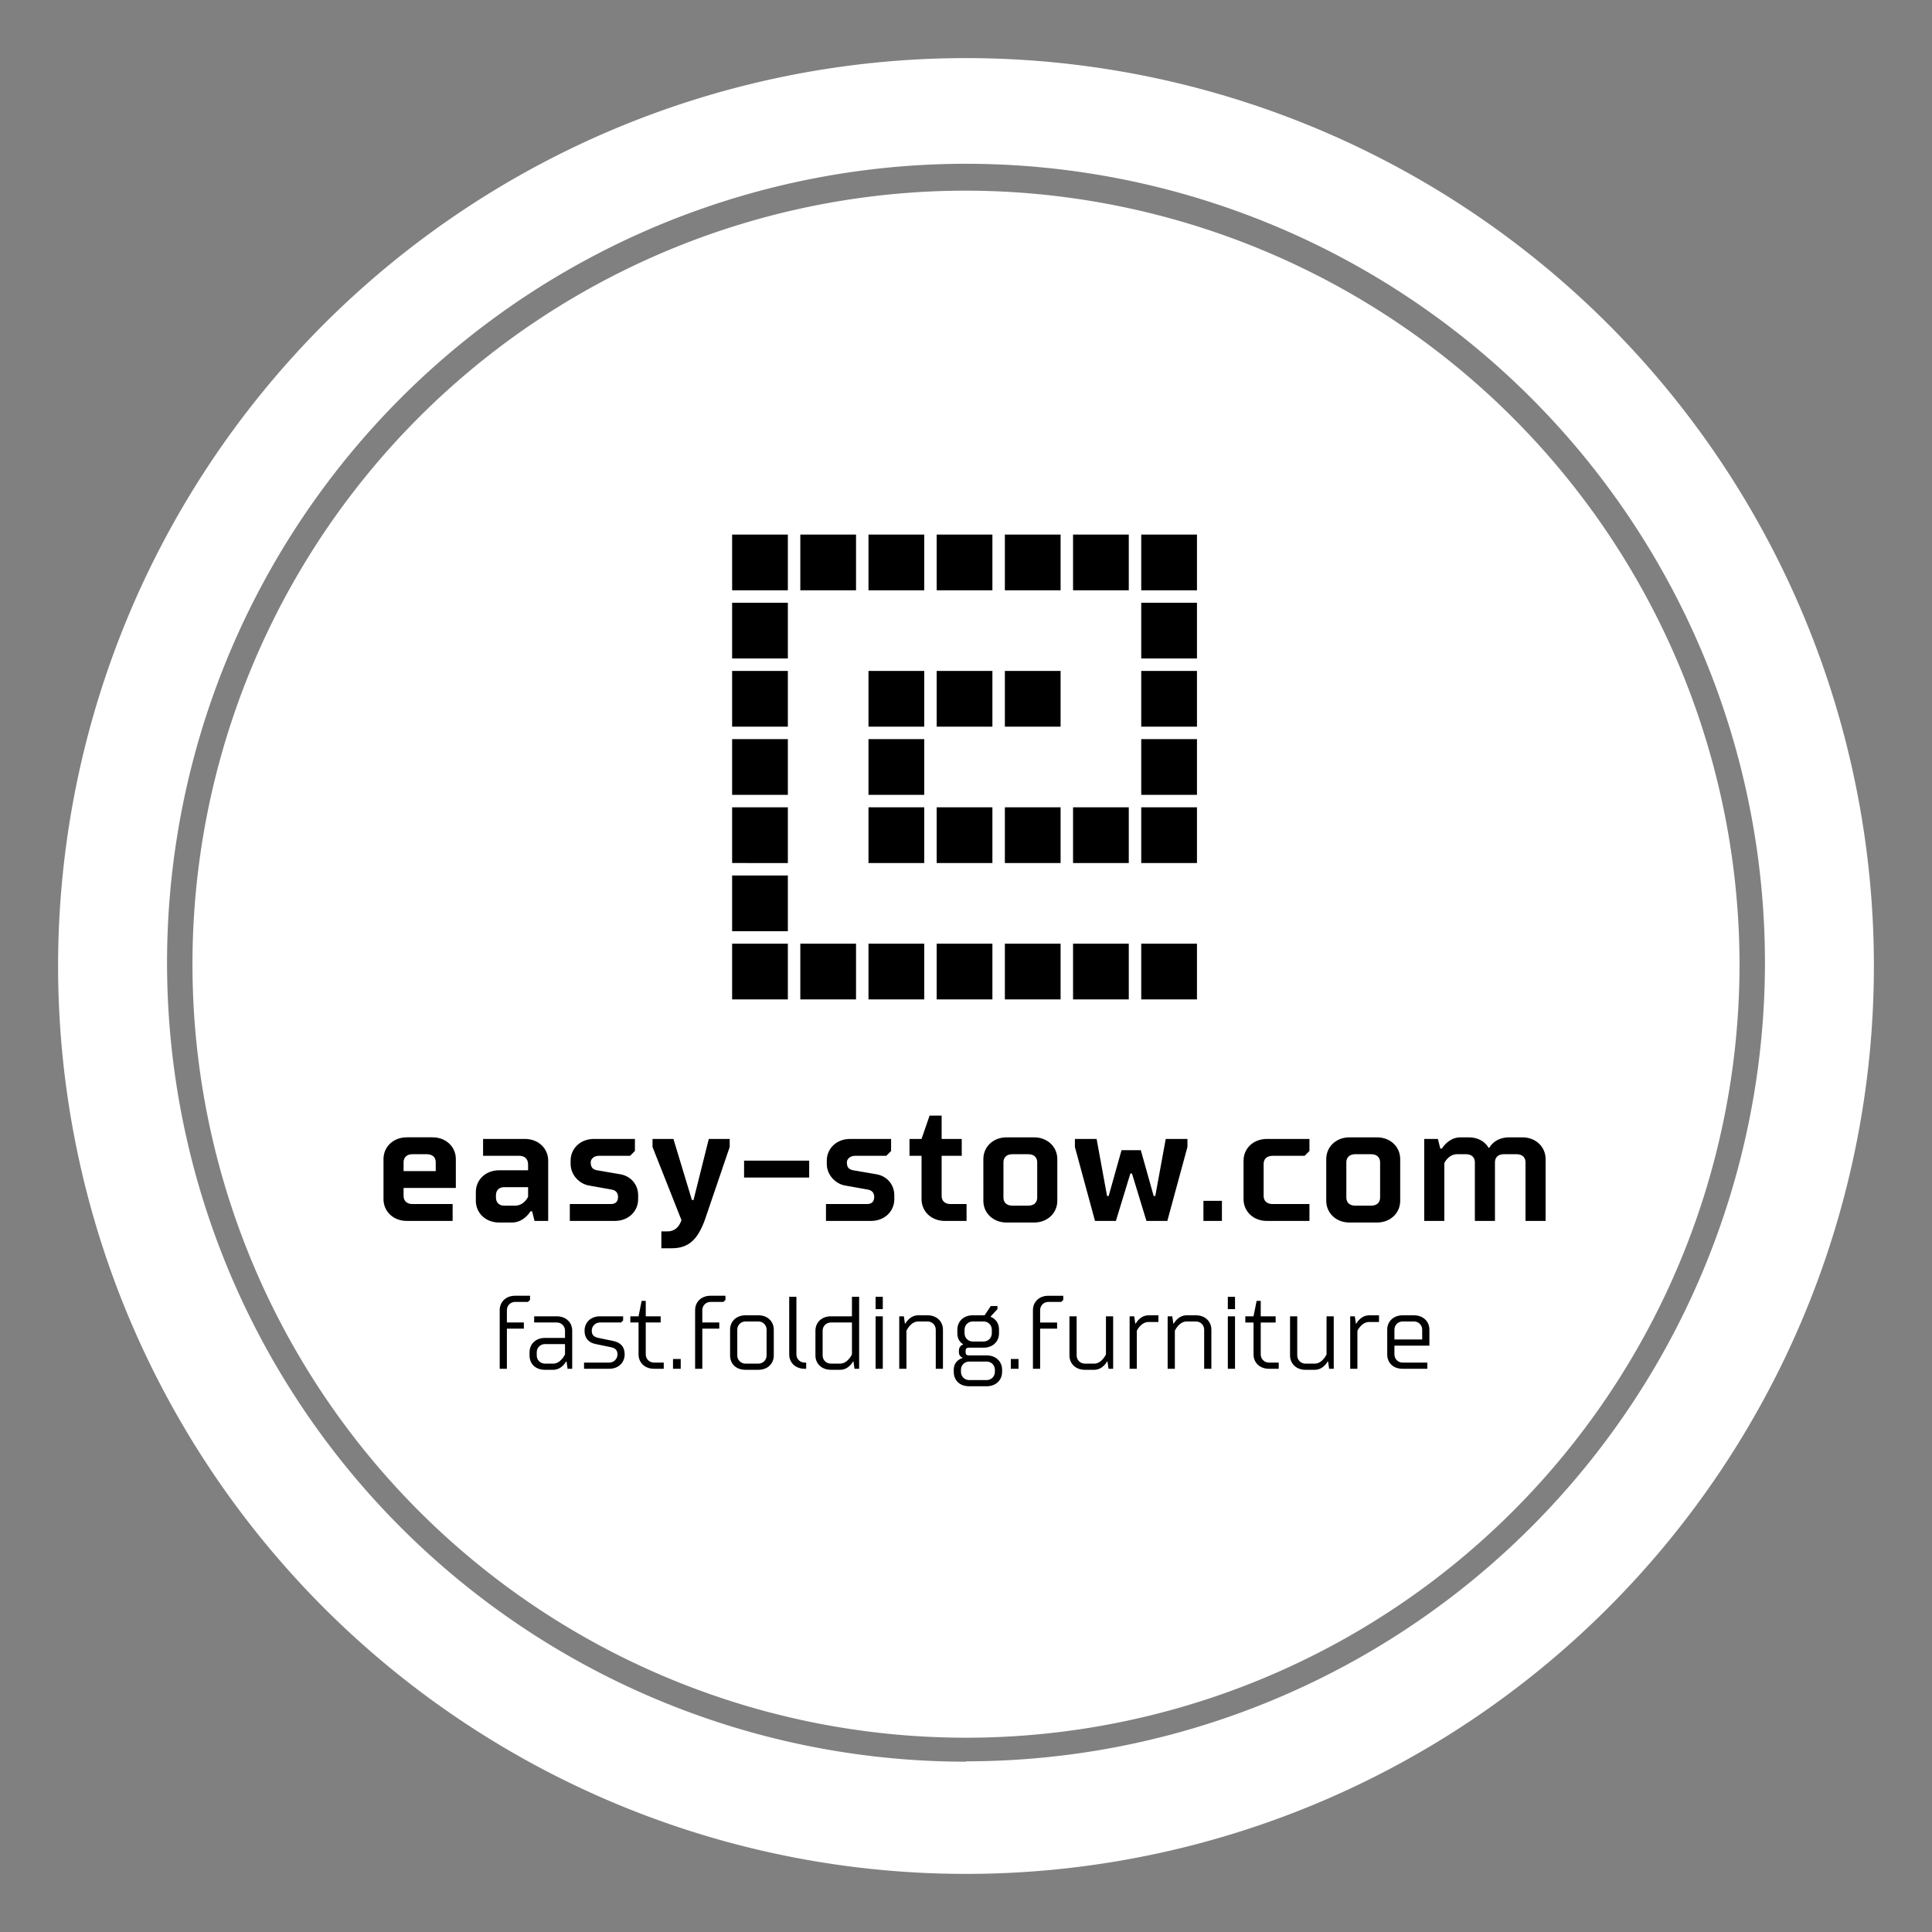
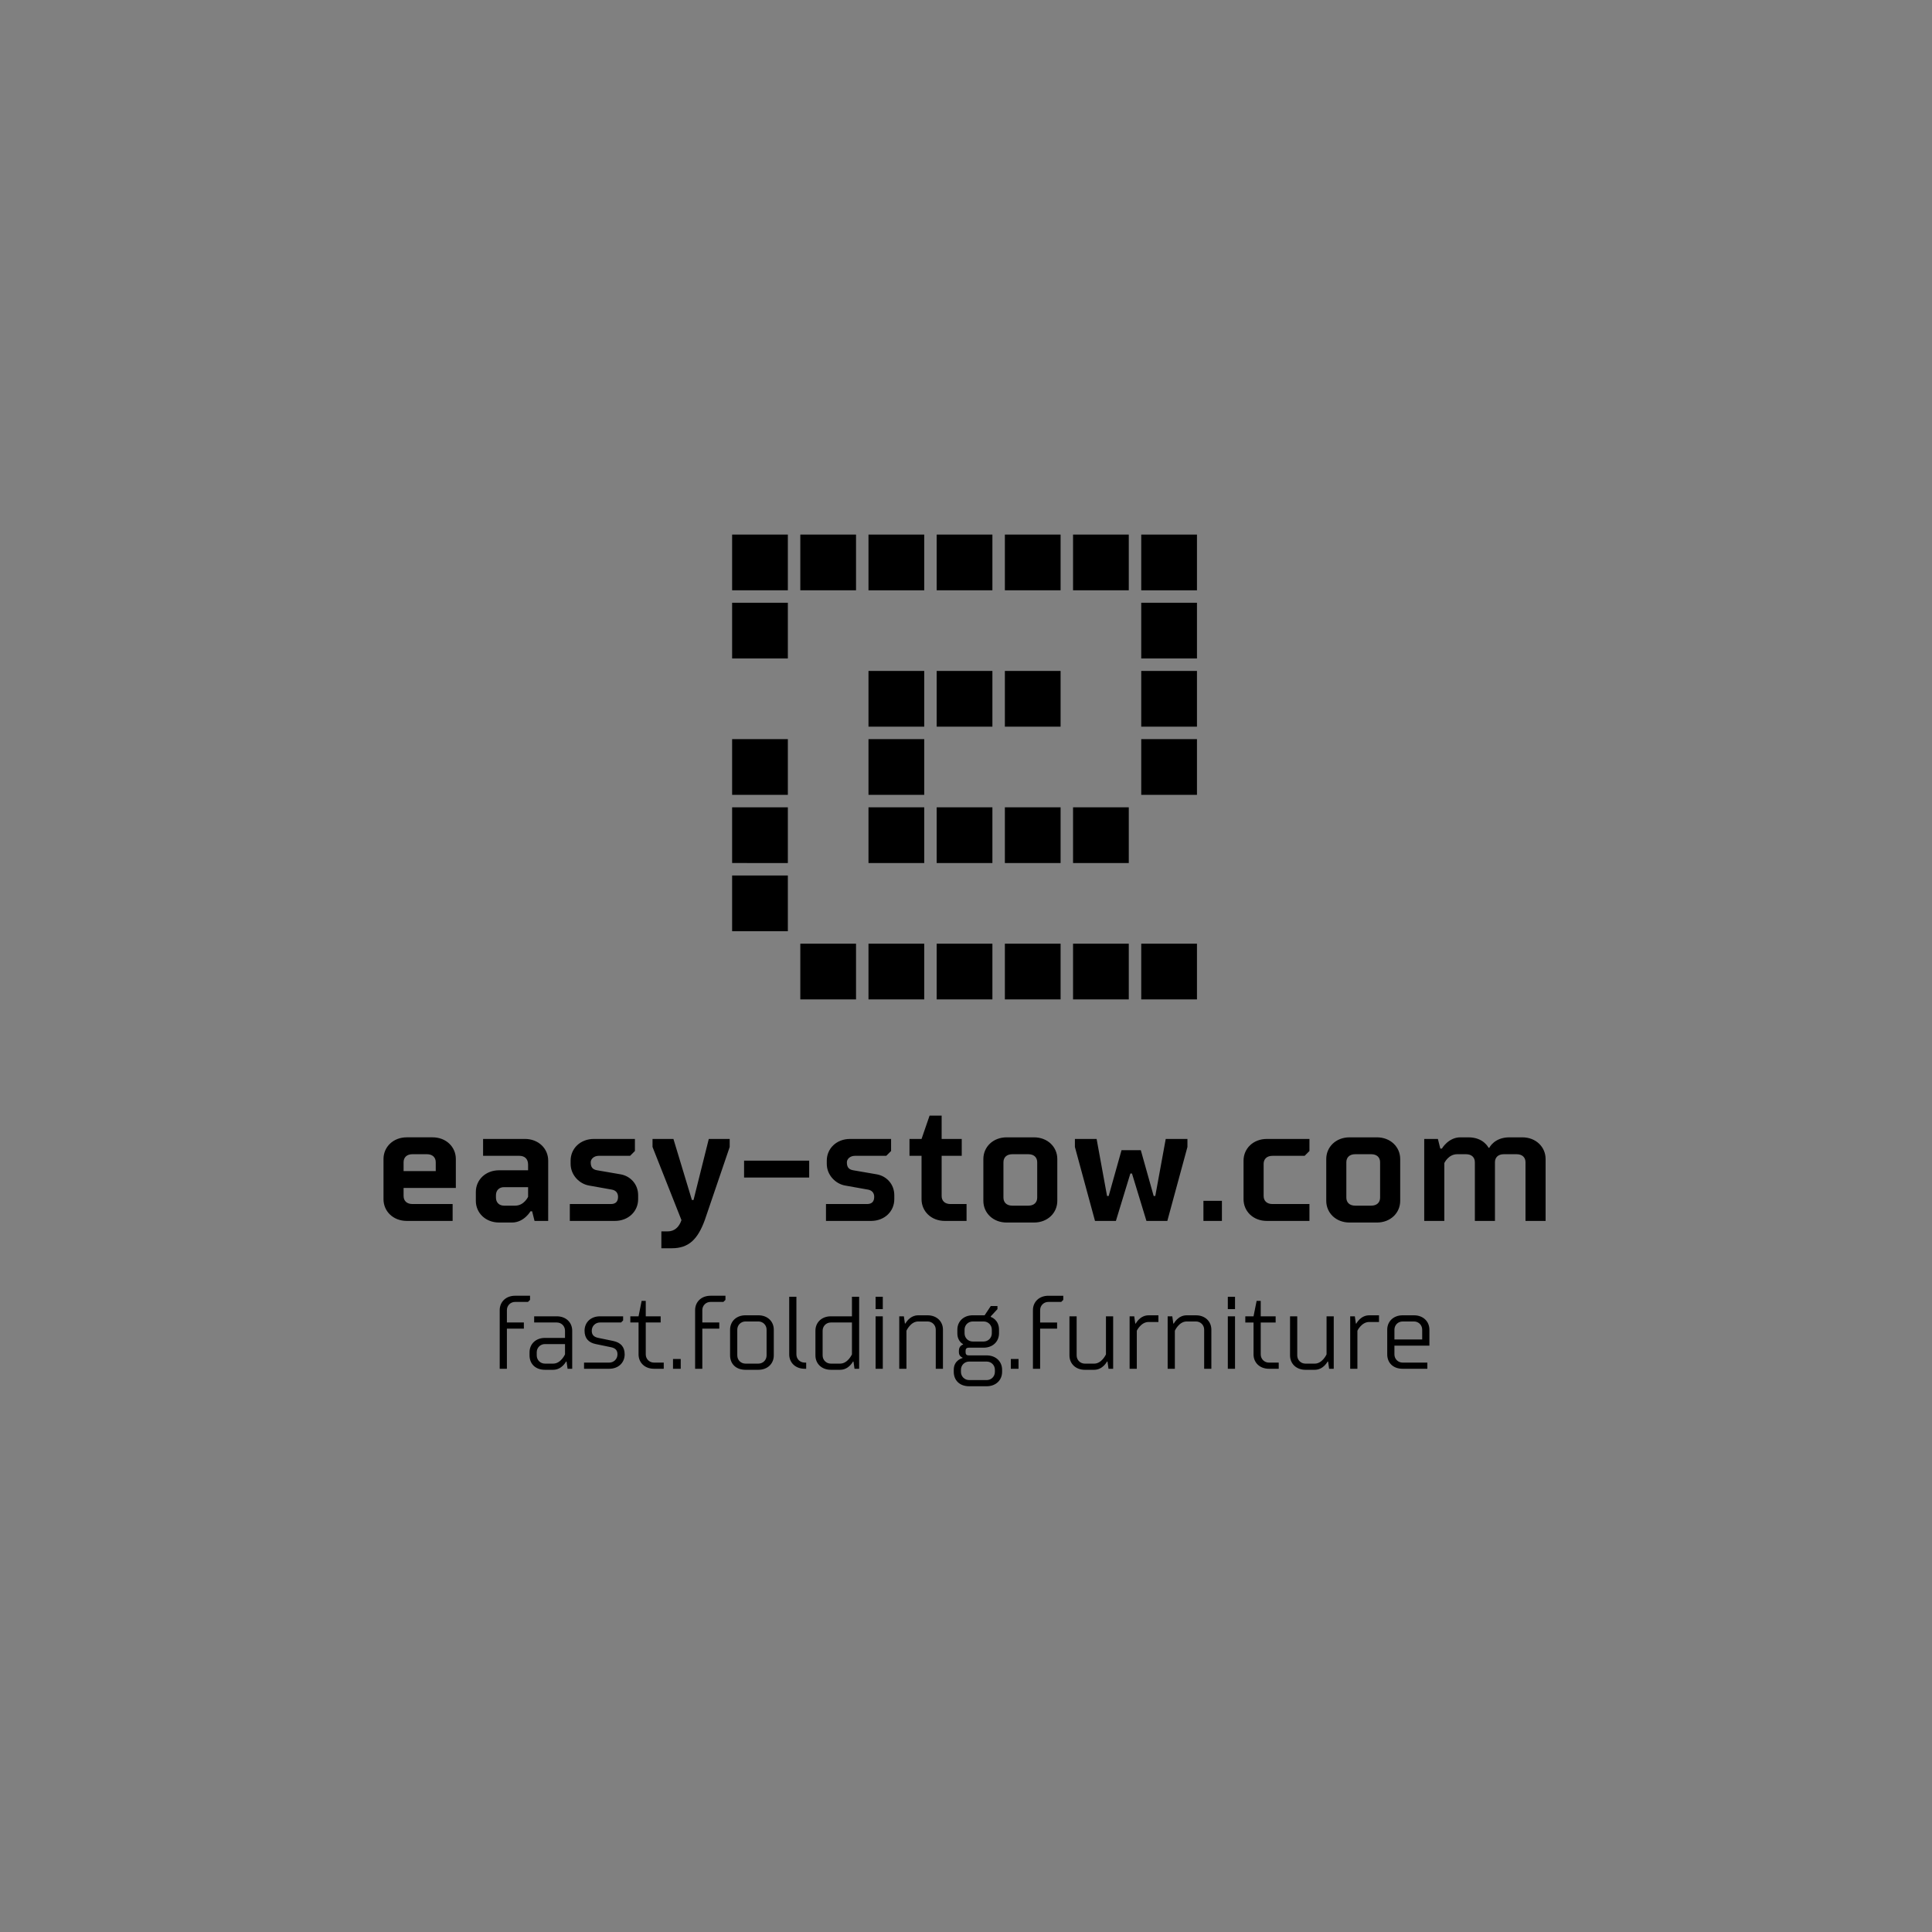
<svg xmlns="http://www.w3.org/2000/svg" data-bbox="96 96 3000 3000" viewBox="0 0 3192 3192" height="3192" width="3192" data-type="color">
  <rect x="0" y="0" width="3192" height="3192" fill="#808080" stroke="none" />
  <g>
-     <path d="M1596 96a1500 1500 0 1 0 1500 1500A1500 1500 0 0 0 1596 96m0 2814.605a1320 1320 0 1 1 1320-1320A1320 1320 0 0 1 1596 2910z" fill="#ffffff" data-color="1" />
-     <path d="M1596 315.005a1278 1278 0 1 0 1278 1278 1279.805 1279.805 0 0 0-1278-1278" fill="#ffffff" data-color="1" />
    <g>
      <path d="M1301.674 995.846v92.064H1209.6v-92.064z" fill="#000000" data-color="2" />
      <path d="M1301.674 883.2v92.064H1209.6V883.2z" fill="#000000" data-color="2" />
      <path d="M1414.31 883.2v92.064h-92.054V883.2z" fill="#000000" data-color="2" />
      <path d="M1526.995 883.2v92.064h-92.093V883.2z" fill="#000000" data-color="2" />
      <path d="M1639.622 883.2v92.064h-92.064V883.2z" fill="#000000" data-color="2" />
      <path d="M1752.288 883.2v92.064h-92.064V883.2z" fill="#000000" data-color="2" />
      <path d="M1864.934 883.2v92.064h-92.064V883.2z" fill="#000000" data-color="2" />
-       <path d="M1301.674 1108.502v92.074H1209.6v-92.074z" fill="#000000" data-color="2" />
      <path d="M1526.995 1108.502v92.074h-92.093v-92.074z" fill="#000000" data-color="2" />
      <path d="M1639.622 1108.502v92.074h-92.064v-92.074z" fill="#000000" data-color="2" />
      <path d="M1752.288 1108.502v92.074h-92.064v-92.074z" fill="#000000" data-color="2" />
      <path d="M1977.6 883.2v92.064h-92.083V883.2z" fill="#000000" data-color="2" />
      <path d="M1977.6 995.846v92.064h-92.083v-92.064z" fill="#000000" data-color="2" />
-       <path d="M1301.674 1221.158v92.064H1209.6v-92.064z" fill="#000000" data-color="2" />
+       <path d="M1301.674 1221.158v92.064H1209.6v-92.064" fill="#000000" data-color="2" />
      <path d="M1526.995 1221.158v92.064h-92.093v-92.064z" fill="#000000" data-color="2" />
      <path d="M1301.674 1333.805v92.083H1209.6v-92.083z" fill="#000000" data-color="2" />
      <path d="M1526.995 1333.805v92.083h-92.093v-92.083z" fill="#000000" data-color="2" />
      <path d="M1639.622 1333.805v92.083h-92.064v-92.083z" fill="#000000" data-color="2" />
      <path d="M1752.288 1333.805v92.083h-92.064v-92.083z" fill="#000000" data-color="2" />
      <path d="M1864.934 1333.805v92.083h-92.064v-92.083z" fill="#000000" data-color="2" />
      <path d="M1301.674 1446.47v92.064H1209.6v-92.064z" fill="#000000" data-color="2" />
-       <path d="M1301.674 1559.126v92.074H1209.6v-92.074z" fill="#000000" data-color="2" />
      <path d="M1414.31 1559.126v92.074h-92.054v-92.074z" fill="#000000" data-color="2" />
      <path d="M1526.995 1559.126v92.074h-92.093v-92.074z" fill="#000000" data-color="2" />
      <path d="M1639.622 1559.126v92.074h-92.064v-92.074z" fill="#000000" data-color="2" />
      <path d="M1752.288 1559.126v92.074h-92.064v-92.074z" fill="#000000" data-color="2" />
      <path d="M1864.934 1559.126v92.074h-92.064v-92.074z" fill="#000000" data-color="2" />
      <path d="M1977.6 1108.502v92.074h-92.083v-92.074z" fill="#000000" data-color="2" />
      <path d="M1977.6 1221.158v92.064h-92.083v-92.064z" fill="#000000" data-color="2" />
-       <path d="M1977.6 1333.805v92.083h-92.083v-92.083z" fill="#000000" data-color="2" />
      <path d="M1977.6 1559.126v92.074h-92.083v-92.074z" fill="#000000" data-color="2" />
    </g>
    <path d="M753.12 1914.912v47.808h-86.323v13.277c0 7.968 5.318 13.277 14.611 13.277h66.403v27.888h-75.696c-22.579 0-38.515-15.936-38.515-35.856v-66.394c0-19.92 15.936-35.856 38.515-35.856h42.49c22.579 0 38.515 15.936 38.515 35.856m-86.323 5.309v14.611h53.126v-14.611c0-7.968-5.318-13.277-14.611-13.277h-23.904c-9.293 0-14.611 5.309-14.611 13.277m238.905 96.94h-22.57l-3.983-15.935h-2.669s-10.627 18.595-30.547 18.595h-21.245c-22.58 0-38.515-15.936-38.515-35.856v-14.611c0-19.92 15.936-35.856 38.515-35.856h47.808v-9.293c0-9.293-5.309-14.602-14.611-14.602h-59.741v-27.888h69.062c22.57 0 38.506 15.936 38.506 35.856zm-54.441-25.228c14.601 0 21.245-14.611 21.245-14.611v-15.936h-39.84c-7.968 0-13.277 5.318-13.277 13.286v3.984c0 7.968 5.309 13.277 13.277 13.277zm169.843-14.611c0-6.634-3.984-10.887-10.618-11.952l-37.19-6.634c-15.936-2.66-30.538-17.27-30.538-35.856v-5.309c0-19.92 15.936-35.856 38.506-35.856h67.728v19.92l-7.968 7.968h-51.792c-7.968 0-13.277 5.309-13.277 10.618 0 7.699 2.66 11.952 10.627 13.277l38.506 6.643c15.936 2.659 29.222 15.936 29.222 34.531v6.634c0 19.92-15.936 35.856-38.515 35.856h-74.371v-27.888h67.728q11.952 0 11.952-11.952m184.464-82.33-41.174 120.845c-11.684 31.872-26.554 46.483-54.442 46.483h-17.27v-27.888h10.627c10.627 0 18.595-6.643 22.579-18.595l-47.808-120.845v-13.277h34.522l30.547 100.925h2.659l25.229-100.925h34.531zm131.328 22.58v27.878h-107.558v-27.879zm107.443 59.75c0-6.634-3.984-10.887-10.627-11.952l-37.18-6.634c-15.937-2.66-30.548-17.27-30.548-35.856v-5.309c0-19.92 15.936-35.856 38.515-35.856h67.728v19.92l-7.968 7.968h-51.792c-7.968 0-13.286 5.309-13.286 10.618 0 7.699 2.659 11.952 10.627 13.277l38.515 6.643c15.936 2.659 29.213 15.936 29.213 34.531v6.634c0 19.92-15.936 35.856-38.515 35.856h-74.362v-27.888h67.728q11.952 0 11.952-11.952m58.291-67.719v-27.888h19.92l13.287-38.515h19.92v38.515h33.197v27.888h-33.197v66.394c0 7.968 5.309 13.277 14.601 13.277h26.564v27.888h-35.856c-22.58 0-38.516-15.936-38.516-35.856v-71.712zm122.045 5.309c0-19.92 15.936-35.856 38.515-35.856h45.15c22.578 0 38.514 15.936 38.514 35.856v69.053c0 19.92-15.936 35.856-38.515 35.856h-45.149c-22.579 0-38.515-15.936-38.515-35.856zm88.973 63.744v-58.435c0-7.968-5.309-13.277-14.602-13.277h-26.563c-9.293 0-14.611 5.309-14.611 13.277v58.435c0 7.968 5.318 13.277 14.611 13.277h26.563c9.293 0 14.602-5.309 14.602-13.277m156.576-39.84h-2.66l-23.903 78.346h-34.531l-33.197-122.17v-13.277h35.856l17.26 94.282h2.66l21.245-75.696h31.872l21.254 75.696h2.65l17.27-94.282h35.856v13.277l-33.216 122.16h-34.522zm118.051 45.149h30.547v33.197h-30.547zm99.475-61.085v53.117c0 7.968 5.31 13.277 14.602 13.277h61.085v27.888h-70.378c-22.579 0-38.515-15.936-38.515-35.856v-63.744c0-19.91 15.936-35.847 38.515-35.847h70.378v19.92l-7.968 7.968h-53.117c-9.293 0-14.602 5.309-14.602 13.277m103.45-7.968c0-19.92 15.936-35.856 38.506-35.856h45.158c22.57 0 38.506 15.936 38.506 35.856v69.053c0 19.92-15.936 35.856-38.506 35.856h-45.158c-22.57 0-38.506-15.936-38.506-35.856zm88.973 63.744v-58.435c0-7.968-5.309-13.277-14.611-13.277h-26.554c-9.302 0-14.611 5.309-14.611 13.277v58.435c0 7.968 5.309 13.277 14.611 13.277h26.554c9.302 0 14.61-5.309 14.61-13.277m213.668-99.6h21.254c22.57 0 38.506 15.936 38.506 35.856v102.25h-33.197v-96.941c0-7.968-5.309-13.277-14.611-13.277h-21.245c-9.293 0-14.611 5.309-14.611 13.277v96.94h-33.197v-96.94c0-7.968-5.309-13.277-14.601-13.277h-14.612c-14.61 0-21.244 14.602-21.244 14.602v95.616h-33.207v-135.456h22.58l3.983 15.936h2.66s10.617-18.586 30.537-18.586h13.287c25.228 0 33.196 17.26 33.196 17.26h1.325s7.968-17.26 33.197-17.26" fill="#000000" data-color="2" />
    <path d="M825.6 2261.434v-96.845c0-13.594 10.195-23.789 25.488-23.789h24.634v6.797l-3.399 3.398h-21.235c-7.651 0-13.594 5.952-13.594 13.594v20.39h28.032v10.195h-28.032v66.26zm119.789 0h-7.651l-1.7-11.895h-.844s-6.797 13.594-21.236 13.594h-13.593c-16.147 0-25.488-10.195-25.488-23.789v-5.088c0-13.603 10.195-23.798 25.488-23.798h33.12v-11.895c0-7.641-5.943-13.584-13.584-13.584h-37.383v-10.195h37.383c15.293 0 25.488 10.195 25.488 23.78zm-45.024-8.496h13.593c12.74 0 19.536-15.293 19.536-15.293v-16.992h-33.13c-7.65 0-13.593 5.952-13.593 13.593v5.098c0 7.651 5.952 13.594 13.594 13.594m77.309-54.375c0 6.797 3.398 10.368 11.04 11.904l24.643 5.088c11.885 2.554 18.681 9.35 18.681 22.09 0 13.593-10.185 23.789-25.478 23.789h-41.635v-10.196h41.635c7.642 0 13.594-5.952 13.594-13.593 0-6.797-3.399-10.368-11.04-11.895l-24.644-5.088c-11.904-2.38-18.69-9.35-18.69-22.099 0-13.757 10.194-23.779 25.487-23.779h38.227v6.797l-3.398 3.398h-34.829c-7.651 0-13.593 5.943-13.593 13.584m63.715-13.584v-10.195h13.593l5.088-25.488h6.807v25.488h24.633v10.195h-24.633v52.666c0 7.651 5.952 13.593 13.593 13.593h16.138v10.196h-16.138c-15.292 0-25.488-10.196-25.488-23.79v-52.665zm70.512 60.317h12.749v16.138h-12.75zm36.528 16.138v-96.845c0-13.594 10.195-23.789 25.488-23.789h24.643v6.797l-3.398 3.398h-21.245c-7.642 0-13.594 5.952-13.594 13.594v20.39h28.032v10.195h-28.032v66.26zm69.667-64.56v42.47c0 7.651 5.952 13.594 13.594 13.594h21.235c7.651 0 13.593-5.952 13.593-13.594v-42.47c0-7.652-5.952-13.594-13.593-13.594h-21.235c-7.642 0-13.594 5.942-13.594 13.594m-11.894 42.47v-42.47c0-13.594 10.195-23.79 25.488-23.79h21.235c15.293 0 25.488 10.196 25.488 23.79v42.47c0 13.594-10.195 23.789-25.488 23.789h-21.235c-16.138 0-25.488-10.195-25.488-23.789m97.699-1.7V2142.5h11.904v95.146c0 7.651 5.942 13.593 13.584 13.593h2.553v10.196h-2.553c-15.293 0-25.488-10.196-25.488-23.79m84.105 25.489h-15.292c-15.293 0-25.488-10.195-25.488-23.789v-40.78c0-13.585 10.195-23.78 25.488-23.78h34.838v-32.285h11.894v118.944h-7.65l-1.7-11.904h-.845s-6.797 13.594-21.245 13.594m-15.292-10.195h15.292c12.75 0 19.546-15.293 19.546-15.293v-52.666h-34.838c-7.642 0-13.594 5.943-13.594 13.584v40.781c0 7.651 5.952 13.594 13.594 13.594m85.804-78.154v86.65h-11.884v-86.65zm0-32.285v20.39h-11.884v-20.39zm99.399 118.944h-11.885v-64.57c0-7.65-5.952-13.593-13.594-13.593h-15.292c-12.75 0-19.546 15.283-19.546 15.283v62.88h-11.894v-86.659h7.65l1.7 11.894h.845s6.797-13.593 21.245-13.593h15.292c15.293 0 25.479 10.195 25.479 23.789zm23.789-58.627v-5.952c0-13.584 10.195-23.78 25.488-23.78h19.545l10.195-15.292h11.04v5.088l-11.04 11.904v1.018s13.594 4.08 13.594 21.072v5.942c0 13.594-10.195 23.789-25.488 23.789h-24.643q-5.088 0-5.088 5.088v2.553q0 5.098 5.088 5.098h29.74c15.293 0 25.489 10.195 25.489 23.789v3.398c0 13.594-10.196 23.789-25.488 23.789h-28.896c-16.128 0-25.479-10.195-25.479-23.789v-3.398c0-16.138 14.439-19.373 14.439-19.373v-.845s-5.952-1.872-5.952-8.669v-2.716c0-8.324 6.806-10.023 6.806-10.023v-.854s-9.35-4.243-9.35-17.837m5.952 60.317v3.398c0 7.651 5.952 13.594 13.593 13.594h28.887c7.641 0 13.593-5.952 13.593-13.594v-3.398c0-7.642-5.952-13.594-13.593-13.594h-28.896c-7.642 0-13.584 5.952-13.584 13.594m5.952-66.26v5.943c0 7.642 5.942 13.594 13.584 13.594h17.846c7.642 0 13.594-5.952 13.594-13.594v-5.952c0-7.642-5.952-13.584-13.594-13.584h-17.846c-7.642 0-13.594 5.942-13.594 13.594m76.454 48.422h12.74v16.138h-12.74zm36.528 16.138v-96.845c0-13.594 10.196-23.789 25.488-23.789h24.644v6.797l-3.399 3.398h-21.245c-7.641 0-13.593 5.952-13.593 13.594v20.39h28.032v10.195h-28.032v66.26zm60.327-86.65h11.885v64.56c0 7.651 5.952 13.594 13.593 13.594h15.293c12.749 0 19.546-15.293 19.546-15.293v-62.861h11.894v86.65h-7.651l-1.7-11.895h-.844s-6.797 13.594-21.245 13.594h-15.293c-15.293 0-25.478-10.195-25.478-23.789zm146.976-1.7v11.04h-16.147c-12.75 0-19.546 14.44-19.546 14.44v62.88h-11.885v-86.66h7.642l1.699 11.894h.845s6.797-13.593 21.245-13.593zm87.494 88.35h-11.894v-64.56c0-7.652-5.943-13.594-13.584-13.594h-15.293c-12.749 0-19.546 15.283-19.546 15.283v62.88h-11.894v-86.659h7.651l1.7 11.894h.844s6.797-13.593 21.245-13.593h15.293c15.283 0 25.478 10.195 25.478 23.789zm39.082-86.65v86.65h-11.895v-86.65zm0-32.285v20.39h-11.895v-20.39zm16.992 42.48v-10.195h13.593l5.098-25.488h6.797v25.488h24.633v10.195h-24.633v52.666c0 7.651 5.952 13.593 13.593 13.593h16.138v10.196h-16.138c-15.292 0-25.488-10.196-25.488-23.79v-52.665zm73.92-10.195h11.885v64.56c0 7.651 5.952 13.594 13.593 13.594h15.293c12.749 0 19.546-15.293 19.546-15.293v-62.861h11.884v86.65h-7.641l-1.7-11.895h-.854s-6.787 13.594-21.235 13.594h-15.293c-15.293 0-25.488-10.195-25.488-23.789zm146.976-1.7v11.04h-16.147c-12.75 0-19.546 14.44-19.546 14.44v62.88h-11.894v-86.66h7.65l1.7 11.894h.845s6.797-13.593 21.245-13.593zm79.853 88.35h-40.781c-16.147 0-25.488-10.196-25.488-23.79v-40.77c0-13.594 10.195-23.79 25.488-23.79h18.691c15.293 0 25.488 10.196 25.488 23.79v26.332h-57.773v14.439c0 7.651 5.952 13.593 13.594 13.593h40.78zm-54.375-64.56v16.128h45.879v-16.128c0-7.652-5.952-13.594-13.594-13.594h-18.691c-7.651 0-13.594 5.942-13.594 13.594" fill="#000000" data-color="2" />
  </g>
</svg>